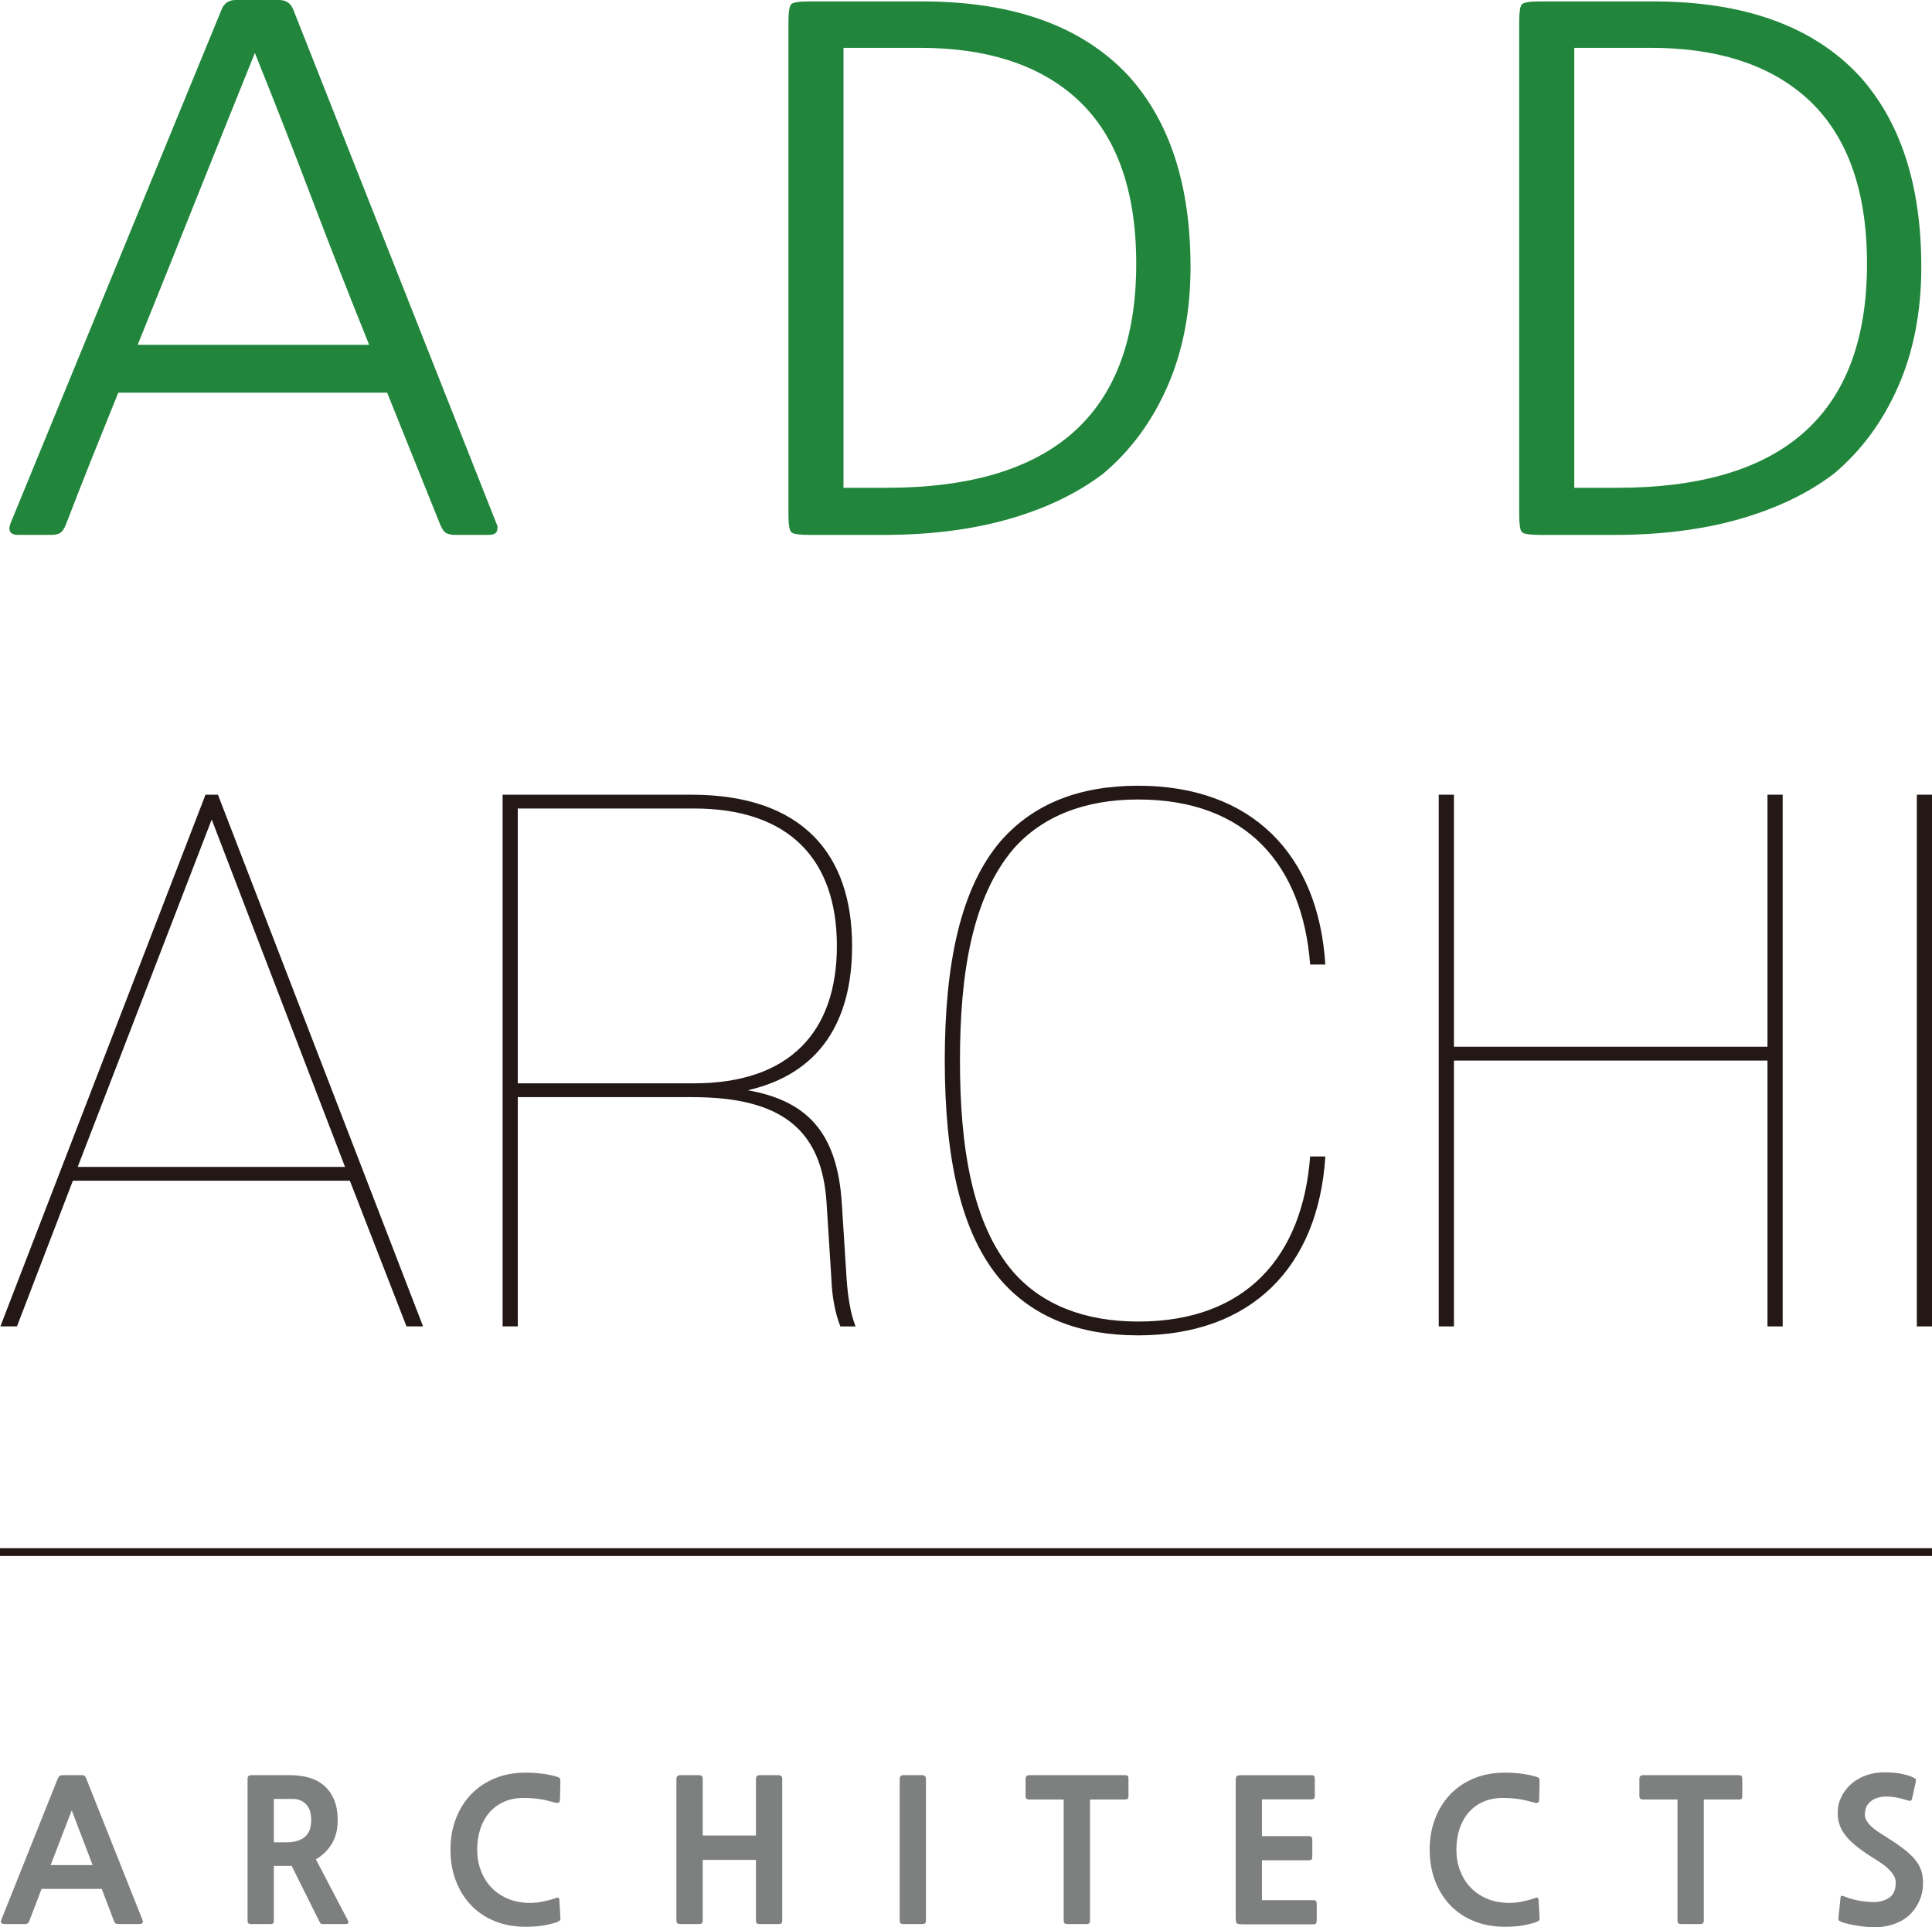
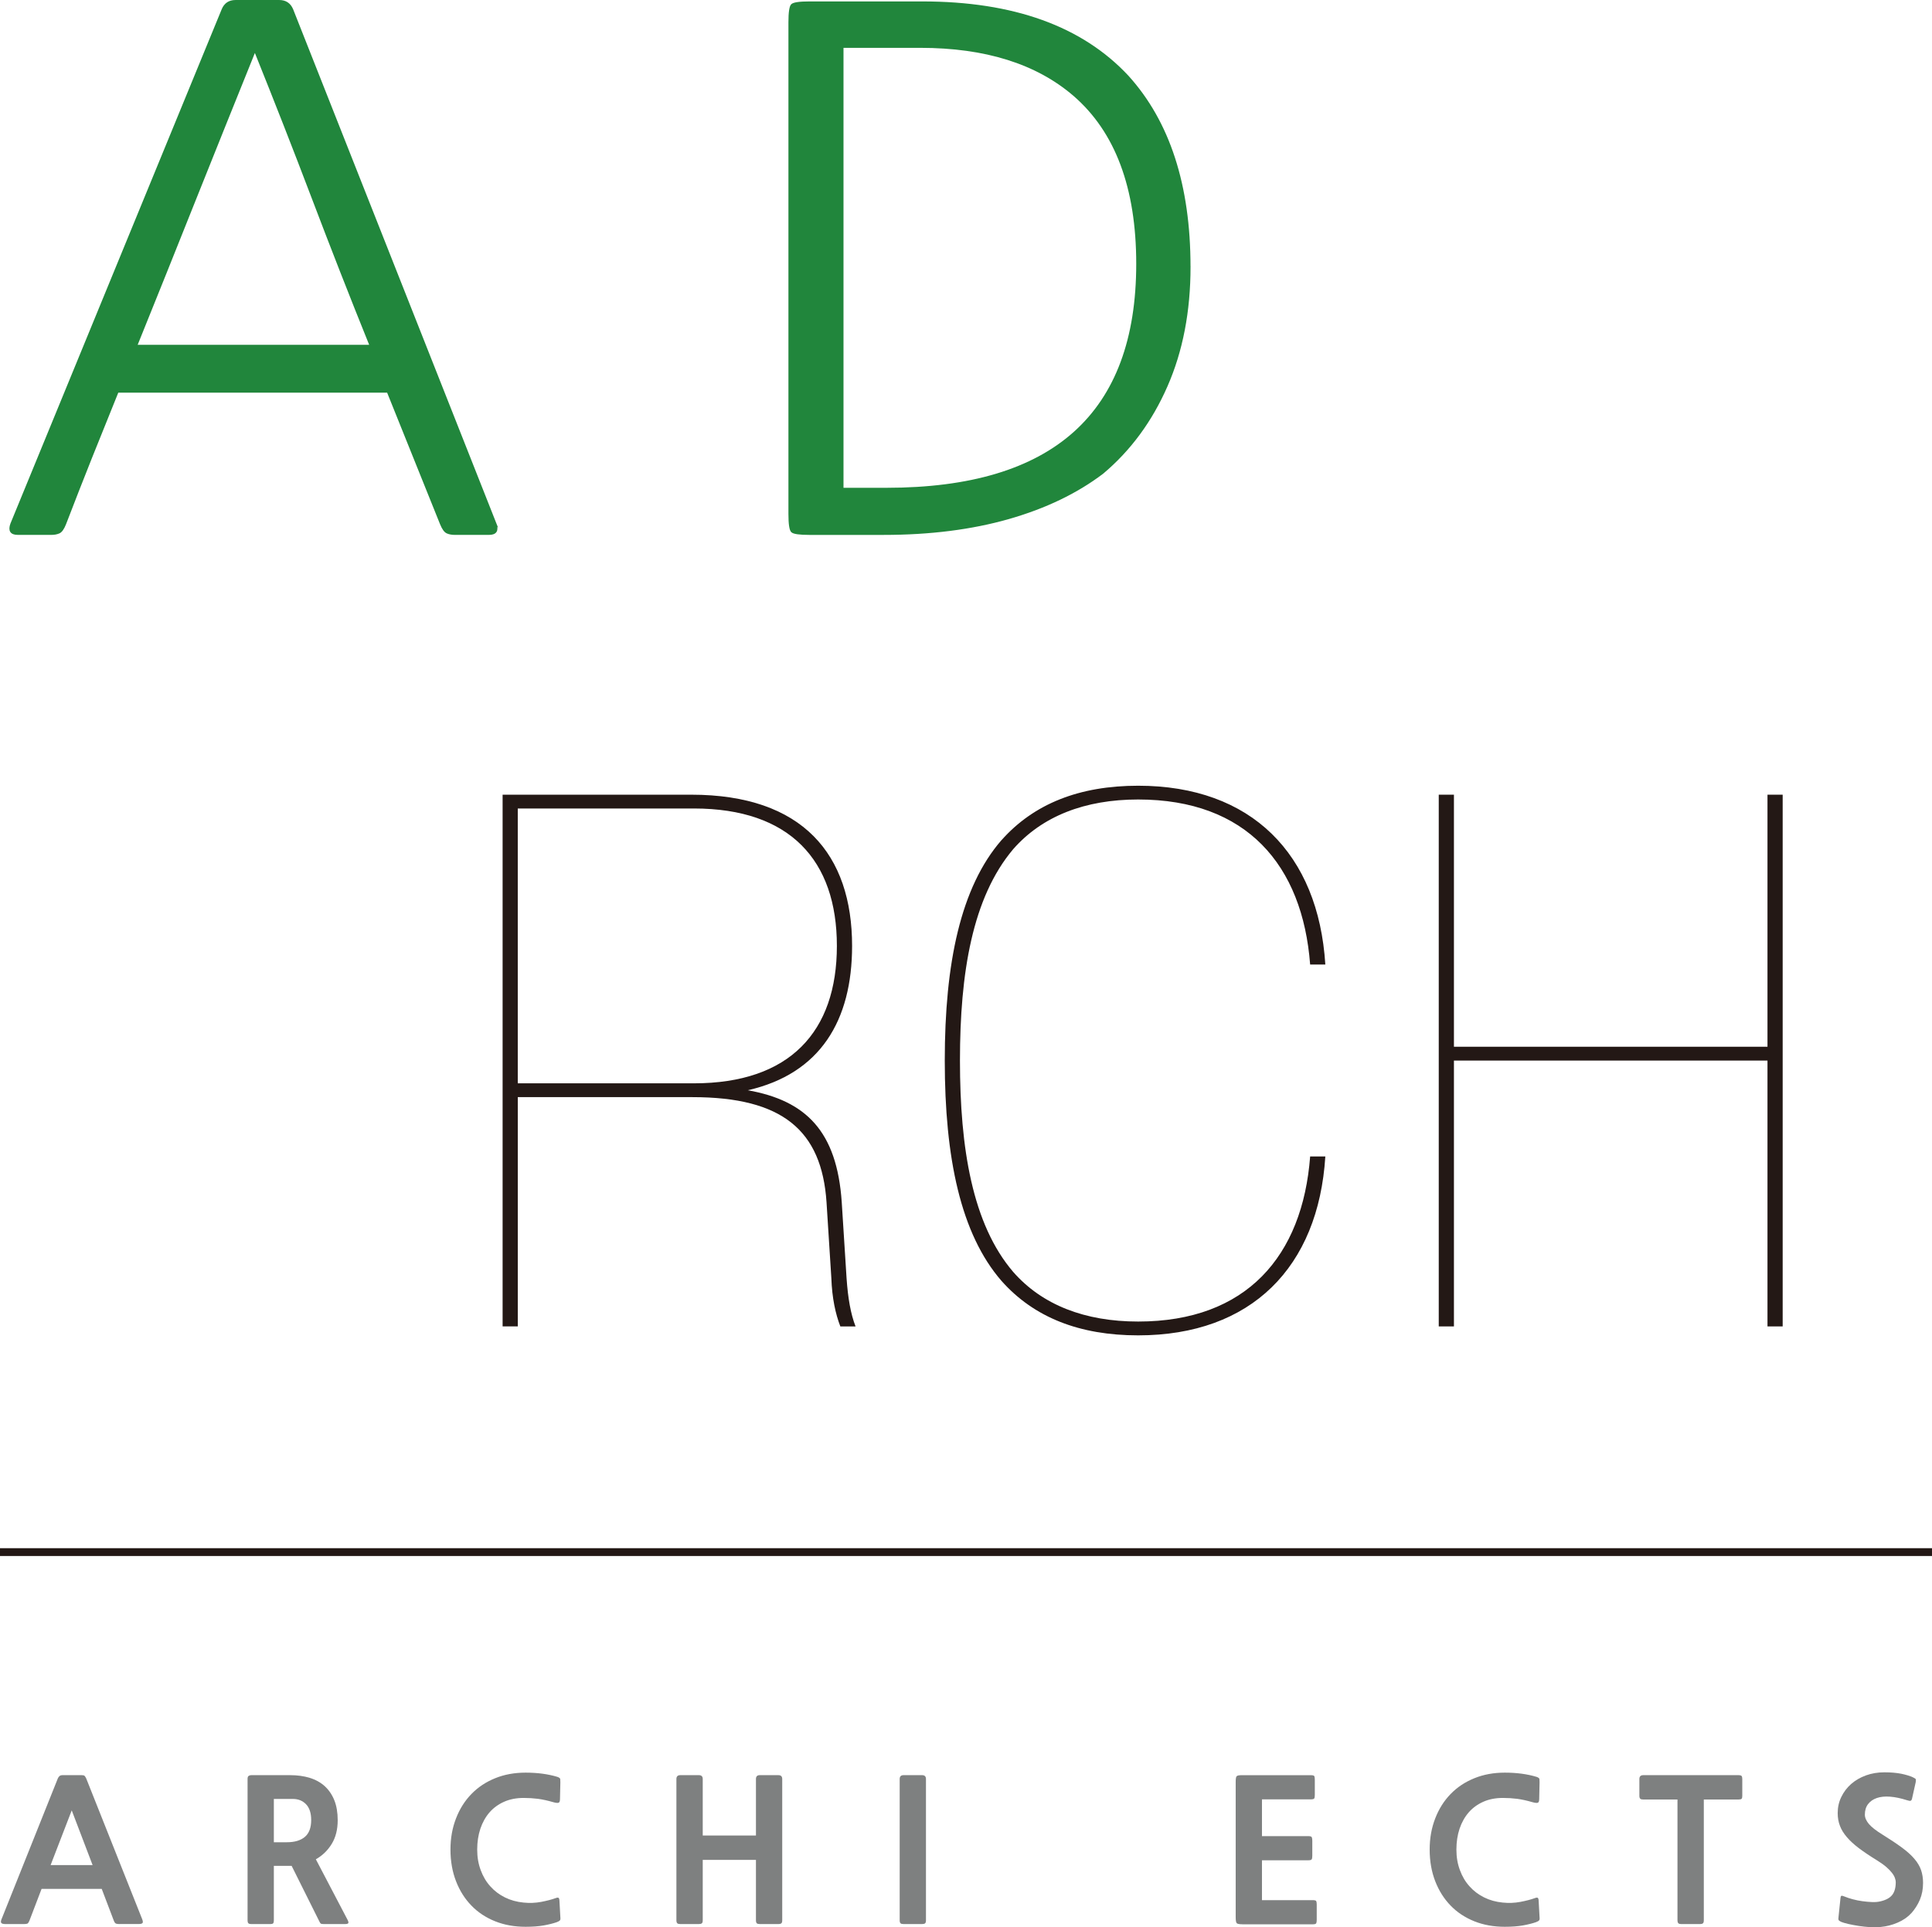
<svg xmlns="http://www.w3.org/2000/svg" id="_레이어_2" viewBox="0 0 736.69 735.04">
  <defs>
    <style>.cls-1{fill:#7e8080;}.cls-2{fill:#21863c;stroke:#21863c;stroke-miterlimit:10;stroke-width:.71px;}.cls-3{fill:#231815;}</style>
  </defs>
  <g id="_레이어_1-2">
    <g>
      <rect class="cls-3" y="590.45" width="736.69" height="2.98" />
      <g>
-         <path class="cls-3" d="m.14,505.87l78.22-202.79h4.74l78.22,202.79h-6.32l-21.6-55.57H27.79l-21.33,55.57H.14Zm80.58-193.31l-51.09,132.47h101.93l-50.83-132.47Z" />
        <path class="cls-3" d="m320.43,505.87c-1.84-4.73-3.16-10.79-3.43-18.43l-1.84-28.97c-1.84-27.39-16.86-40.04-51.09-40.04h-66.63v87.44h-5.79v-202.79h71.9c42.66,0,61.36,22.92,61.36,57.68,0,28.44-12.11,48.73-39.77,55.04,22.12,3.95,33.98,15.54,35.82,42.67l1.84,28.97c.52,7.64,1.58,13.7,3.43,18.43h-5.79Zm-55.84-92.71c36.61,0,54.52-19.75,54.52-52.41s-17.91-52.41-54.52-52.41h-67.16v104.82h67.16Z" />
        <path class="cls-3" d="m381.85,320.46c12.38-13.95,29.76-20.8,52.14-20.8,43.2,0,68.74,26.07,71.37,68.2h-5.79c-2.89-37.92-24.22-62.95-65.58-62.95-20.27,0-36.6,6.33-47.67,18.97-15.54,18.44-20.28,47.14-20.28,80.59s4.74,62.42,20.28,80.59c11.06,12.64,27.39,18.95,47.67,18.95,41.36,0,62.69-25.02,65.58-62.95h5.79c-2.63,42.14-28.18,68.22-71.37,68.22-22.38,0-39.76-6.84-52.14-20.81-15.54-17.91-21.6-46.87-21.6-84.01s6.06-66.11,21.6-84.02Z" />
        <path class="cls-3" d="m673.96,404.48h-119.56v101.39h-5.79v-202.79h5.79v96.13h119.56v-96.13h5.79v202.79h-5.79v-101.39Z" />
-         <path class="cls-3" d="m736.69,505.87h-5.79v-202.79h5.79v202.79Z" />
      </g>
      <g>
        <path class="cls-2" d="m188.96,199.8c.91,2.56.08,3.84-2.47,3.84h-13.15c-1.09,0-2.06-.19-2.86-.55-.82-.37-1.61-1.46-2.35-3.29l-20.27-50.4H44.86c-3.48,8.58-6.85,16.98-10.15,25.2-3.27,8.22-6.57,16.62-9.86,25.2-.72,1.83-1.5,2.92-2.33,3.29-.82.36-1.77.55-2.88.55H6.78c-2.57,0-3.4-1.28-2.47-3.84L84.87,3.65c.91-2.19,2.55-3.29,4.92-3.29h16.71c2.37,0,4.01,1.1,4.94,3.29l77.53,196.16Zm-47.67-67.94c-7.68-19-15.02-37.77-22.06-56.31-7.04-18.53-14.39-37.3-22.04-56.3-7.68,19-15.21,37.77-22.62,56.3-7.39,18.54-14.92,37.31-22.6,56.31h89.32Z" />
        <path class="cls-2" d="m453.61,101.73c0,16.99-2.92,32.15-8.77,45.48-5.84,13.33-13.97,24.38-24.39,33.15-9.86,7.49-21.82,13.24-35.87,17.26-14.08,4.02-29.97,6.03-47.69,6.03h-28.22c-3.83,0-6.07-.32-6.71-.96-.64-.65-.97-2.88-.97-6.71V8.58c0-3.84.33-6.07.97-6.71.64-.64,2.88-.97,6.71-.97h43.01c34.7,0,60.82,9.42,78.35,28.23,15.7,17.35,23.57,41.55,23.57,72.6Zm-20-1.1c0-29.04-8.03-50.5-24.1-64.38-14.24-12.24-33.79-18.36-58.63-18.36h-29.6v168.5h16.73c63.74,0,95.6-28.59,95.6-85.76Z" />
-         <path class="cls-2" d="m732.26,101.73c0,16.99-2.92,32.15-8.77,45.48-5.84,13.33-13.97,24.38-24.39,33.15-9.86,7.49-21.84,13.24-35.89,17.26-14.06,4.02-29.97,6.03-47.67,6.03h-28.22c-3.85,0-6.09-.32-6.73-.96-.64-.65-.95-2.88-.95-6.71V8.58c0-3.84.31-6.07.95-6.71.64-.64,2.88-.97,6.73-.97h43.01c34.7,0,60.82,9.42,78.35,28.23,15.7,17.35,23.57,41.55,23.57,72.6Zm-20-1.1c0-29.04-8.05-50.5-24.12-64.38-14.24-12.24-33.79-18.36-58.61-18.36h-29.6v168.5h16.71c63.74,0,95.62-28.59,95.62-85.76Z" />
      </g>
      <g>
        <path class="cls-1" d="m45.5,733.8c-.56,0-.97-.06-1.26-.17-.31-.12-.58-.48-.82-1.07l-4.63-12.17H15.85l-4.65,12.17c-.25.59-.49.95-.76,1.07-.29.11-.68.17-1.23.17H2.06c-.78,0-1.32-.13-1.54-.4-.25-.27-.23-.75.06-1.44l21.47-53.7c.35-.83.93-1.26,1.77-1.26h7.16c.64,0,1.05.09,1.26.26.19.17.41.54.66,1.07l21.32,53.62c.29.74.33,1.23.1,1.48s-.74.36-1.58.36h-7.22Zm-26.2-22.49h16.01l-7.96-20.87-8.05,20.87Z" />
        <path class="cls-1" d="m123.46,733.8c-.6,0-.97-.06-1.15-.17-.16-.12-.37-.46-.62-1l-10.48-21.02h-6.79v20.65c0,.69-.1,1.12-.29,1.29-.21.17-.58.26-1.11.26h-7.16c-.49,0-.84-.08-1.09-.26-.25-.16-.37-.6-.37-1.29v-53.78c0-.59.12-.98.39-1.17.29-.2.62-.3,1.01-.3h14.82c2.76,0,5.25.35,7.49,1.03,2.24.69,4.14,1.75,5.72,3.18,1.56,1.42,2.78,3.21,3.64,5.34.86,2.14,1.3,4.69,1.3,7.64,0,3.54-.76,6.55-2.28,9.03-1.52,2.49-3.54,4.45-6.05,5.87l11.94,22.79c.41.74.56,1.25.45,1.51s-.51.4-1.26.4h-8.11Zm-19.04-47.72v16.52h4.94c2.96,0,5.25-.67,6.87-2.03,1.61-1.35,2.43-3.5,2.43-6.45,0-2.65-.66-4.66-1.96-6.01-1.3-1.35-2.98-2.03-5.06-2.03h-7.22Z" />
        <path class="cls-1" d="m212.35,733.07c-1.44.49-3.11.91-5.06,1.26-1.93.34-4.24.51-6.89.51-4.22,0-8.11-.7-11.61-2.1-3.52-1.41-6.54-3.4-9.03-5.98-2.51-2.58-4.47-5.68-5.87-9.29-1.4-3.61-2.12-7.64-2.12-12.06s.72-8.3,2.12-11.92c1.4-3.61,3.35-6.71,5.87-9.29,2.49-2.58,5.52-4.59,9.03-6.01,3.5-1.43,7.39-2.14,11.61-2.14,2.22,0,4.36.13,6.42.4,2.06.28,3.97.68,5.74,1.22.7.25,1.05.54,1.07.88.04.34.04.76.04,1.26l-.14,6.34c0,.83-.21,1.31-.6,1.4-.39.1-1.03.03-1.91-.22-2.2-.64-4.2-1.07-5.93-1.3-1.75-.22-3.56-.33-5.43-.33-2.76,0-5.23.48-7.41,1.44-2.18.96-4.05,2.31-5.58,4.05-1.52,1.75-2.68,3.83-3.5,6.24-.8,2.41-1.21,5.06-1.21,7.96s.45,5.46,1.34,7.85c.88,2.39,2.1,4.46,3.68,6.19,1.56,1.75,3.42,3.15,5.56,4.21,2.14,1.06,4.49,1.71,7.06,1.96,2.35.25,4.61.15,6.77-.26,2.16-.42,3.93-.87,5.31-1.37.64-.25,1.07-.31,1.26-.19.21.12.33.43.37.93l.37,6.64c.06.54-.02.91-.23,1.1-.19.21-.56.4-1.09.6Z" />
        <path class="cls-1" d="m259.4,733.8c-.54,0-.93-.09-1.13-.29-.23-.2-.35-.6-.35-1.18v-53.85c0-.98.49-1.47,1.48-1.47h7.08c.99,0,1.48.49,1.48,1.47v21.55h20.29v-21.55c0-.98.47-1.47,1.46-1.47h7.08c.99,0,1.48.49,1.48,1.47v53.85c0,.59-.1.99-.33,1.18s-.6.29-1.15.29h-7.08c-.54,0-.93-.09-1.13-.29-.23-.2-.33-.6-.33-1.18v-23.01h-20.29v23.01c0,.59-.1.99-.33,1.18s-.62.29-1.15.29h-7.08Z" />
        <path class="cls-1" d="m344.52,733.8c-.54,0-.91-.09-1.13-.29-.23-.2-.33-.6-.33-1.18v-53.85c0-.98.49-1.47,1.46-1.47h7.08c.99,0,1.48.49,1.48,1.47v53.85c0,.59-.1.99-.33,1.18-.23.2-.6.29-1.15.29h-7.08Z" />
-         <path class="cls-1" d="m415.63,686.3v46.03c0,.59-.1.99-.33,1.18s-.58.29-1.07.29h-7.22c-.49,0-.86-.09-1.07-.29-.23-.2-.35-.6-.35-1.18v-46.03h-13.05c-.54,0-.93-.09-1.13-.29-.23-.2-.35-.57-.35-1.11v-6.42c0-.98.49-1.47,1.48-1.47h36.28c.64,0,1.05.11,1.23.33.16.23.25.61.25,1.14v6.42c0,.55-.08.92-.25,1.11-.19.2-.6.29-1.23.29h-13.19Z" />
        <path class="cls-1" d="m473.69,733.88c-1.19,0-1.89-.15-2.14-.44-.25-.3-.37-1.06-.37-2.29v-51.55c0-1.13.1-1.84.33-2.14s.88-.44,2.02-.44h26.26c.84,0,1.32.14,1.4.44.1.3.16.74.16,1.33v5.75c0,.69-.08,1.14-.23,1.37-.14.22-.6.33-1.34.33h-18.58v14.02h17.64c.78,0,1.23.14,1.36.44s.19.74.19,1.33v5.75c0,.69-.08,1.14-.27,1.37-.16.22-.6.33-1.28.33h-17.64v15.2h19.33c.78,0,1.23.12,1.36.36.12.25.19.69.19,1.34v5.75c0,.64-.06,1.09-.19,1.36s-.58.41-1.36.41h-26.84Z" />
        <path class="cls-1" d="m585.73,733.07c-1.44.49-3.11.91-5.06,1.26-1.93.34-4.24.51-6.89.51-4.22,0-8.11-.7-11.61-2.1-3.52-1.41-6.54-3.4-9.03-5.98-2.51-2.58-4.47-5.68-5.87-9.29-1.4-3.61-2.12-7.64-2.12-12.06s.72-8.3,2.12-11.92c1.4-3.61,3.35-6.71,5.87-9.29,2.49-2.58,5.52-4.59,9.03-6.01,3.5-1.43,7.39-2.14,11.61-2.14,2.22,0,4.36.13,6.42.4,2.06.28,3.97.68,5.74,1.22.7.25,1.05.54,1.07.88.04.34.04.76.04,1.26l-.14,6.34c0,.83-.21,1.31-.6,1.4-.39.1-1.03.03-1.91-.22-2.2-.64-4.2-1.07-5.93-1.3-1.75-.22-3.56-.33-5.43-.33-2.76,0-5.23.48-7.41,1.44-2.18.96-4.05,2.31-5.58,4.05-1.52,1.75-2.68,3.83-3.5,6.24-.8,2.41-1.21,5.06-1.21,7.96s.45,5.46,1.34,7.85c.88,2.39,2.1,4.46,3.68,6.19,1.56,1.75,3.42,3.15,5.56,4.21,2.14,1.06,4.49,1.71,7.06,1.96,2.35.25,4.61.15,6.77-.26,2.16-.42,3.93-.87,5.31-1.37.64-.25,1.07-.31,1.26-.19.21.12.33.43.37.93l.37,6.64c.06.54-.02.91-.23,1.1-.19.21-.56.4-1.09.6Z" />
        <path class="cls-1" d="m649.68,686.3v46.03c0,.59-.1.99-.33,1.18s-.58.29-1.07.29h-7.22c-.49,0-.86-.09-1.07-.29-.23-.2-.35-.6-.35-1.18v-46.03h-13.05c-.54,0-.93-.09-1.13-.29-.23-.2-.35-.57-.35-1.11v-6.42c0-.98.49-1.47,1.48-1.47h36.28c.64,0,1.05.11,1.23.33.16.23.25.61.25,1.14v6.42c0,.55-.08.92-.25,1.11-.19.2-.6.29-1.23.29h-13.19Z" />
        <path class="cls-1" d="m728.69,729.74c-1.28,1.43-2.98,2.59-5.1,3.51-2.1.91-4.26,1.46-6.48,1.66-1.17.14-2.51.17-4.01.07-1.5-.09-2.96-.26-4.4-.47-1.42-.23-2.72-.47-3.91-.74-1.17-.27-2.06-.54-2.65-.77-.54-.25-.88-.48-1.03-.7-.14-.23-.16-.63-.06-1.22l.74-7.15c.04-.49.14-.78.33-.88.16-.1.56-.02,1.13.22.95.4,2.02.75,3.21,1.07,1.21.33,2.43.57,3.68.74,1.26.17,2.49.29,3.7.33,1.19.05,2.28-.04,3.27-.29,2.06-.49,3.54-1.31,4.42-2.44.88-1.13,1.34-2.75,1.34-4.87,0-.44-.1-.96-.31-1.54-.19-.6-.56-1.25-1.11-1.96-.54-.72-1.26-1.47-2.16-2.25s-2.08-1.63-3.5-2.51c-2.72-1.67-5.02-3.22-6.92-4.64-1.89-1.43-3.44-2.84-4.63-4.25-1.21-1.4-2.1-2.83-2.65-4.31-.58-1.47-.86-3.1-.86-4.87,0-2.21.45-4.26,1.38-6.15.91-1.89,2.16-3.55,3.75-4.95,1.61-1.4,3.48-2.49,5.66-3.28,2.16-.78,4.49-1.17,7-1.17s4.65.19,6.46.55c1.79.37,3.27.82,4.47,1.37.64.3.99.55,1.07.74.06.2.04.57-.04,1.1l-1.4,6.27c-.1.44-.29.72-.51.81-.25.1-.74.03-1.48-.22-2.31-.74-4.45-1.18-6.38-1.33-1.96-.15-3.62.02-5.06.51-1.42.49-2.53,1.27-3.35,2.33-.8,1.06-1.21,2.4-1.21,4.01,0,1.18.54,2.39,1.58,3.62,1.07,1.22,2.78,2.55,5.12,3.98,3,1.86,5.5,3.54,7.49,5.01,2,1.47,3.58,2.91,4.75,4.31,1.19,1.41,2.02,2.83,2.51,4.28.49,1.45.74,3.07.74,4.84,0,2.36-.41,4.5-1.21,6.41-.82,1.92-1.93,3.66-3.35,5.24Z" />
      </g>
    </g>
  </g>
</svg>